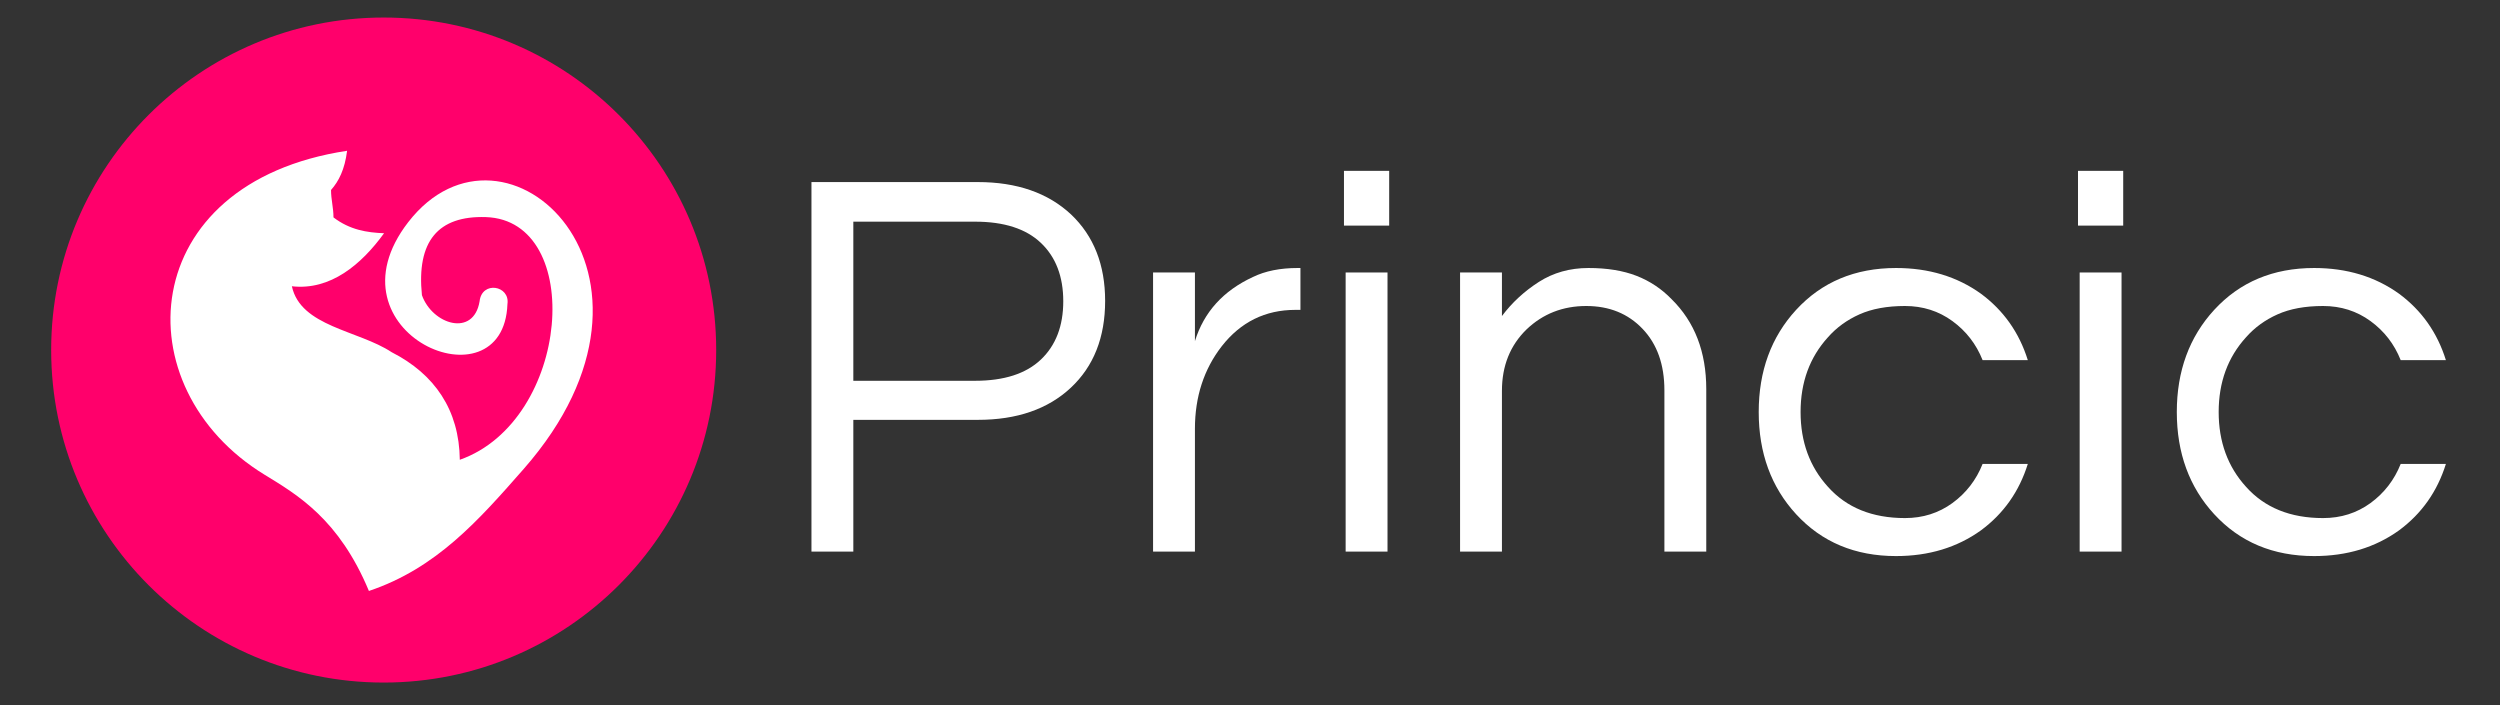
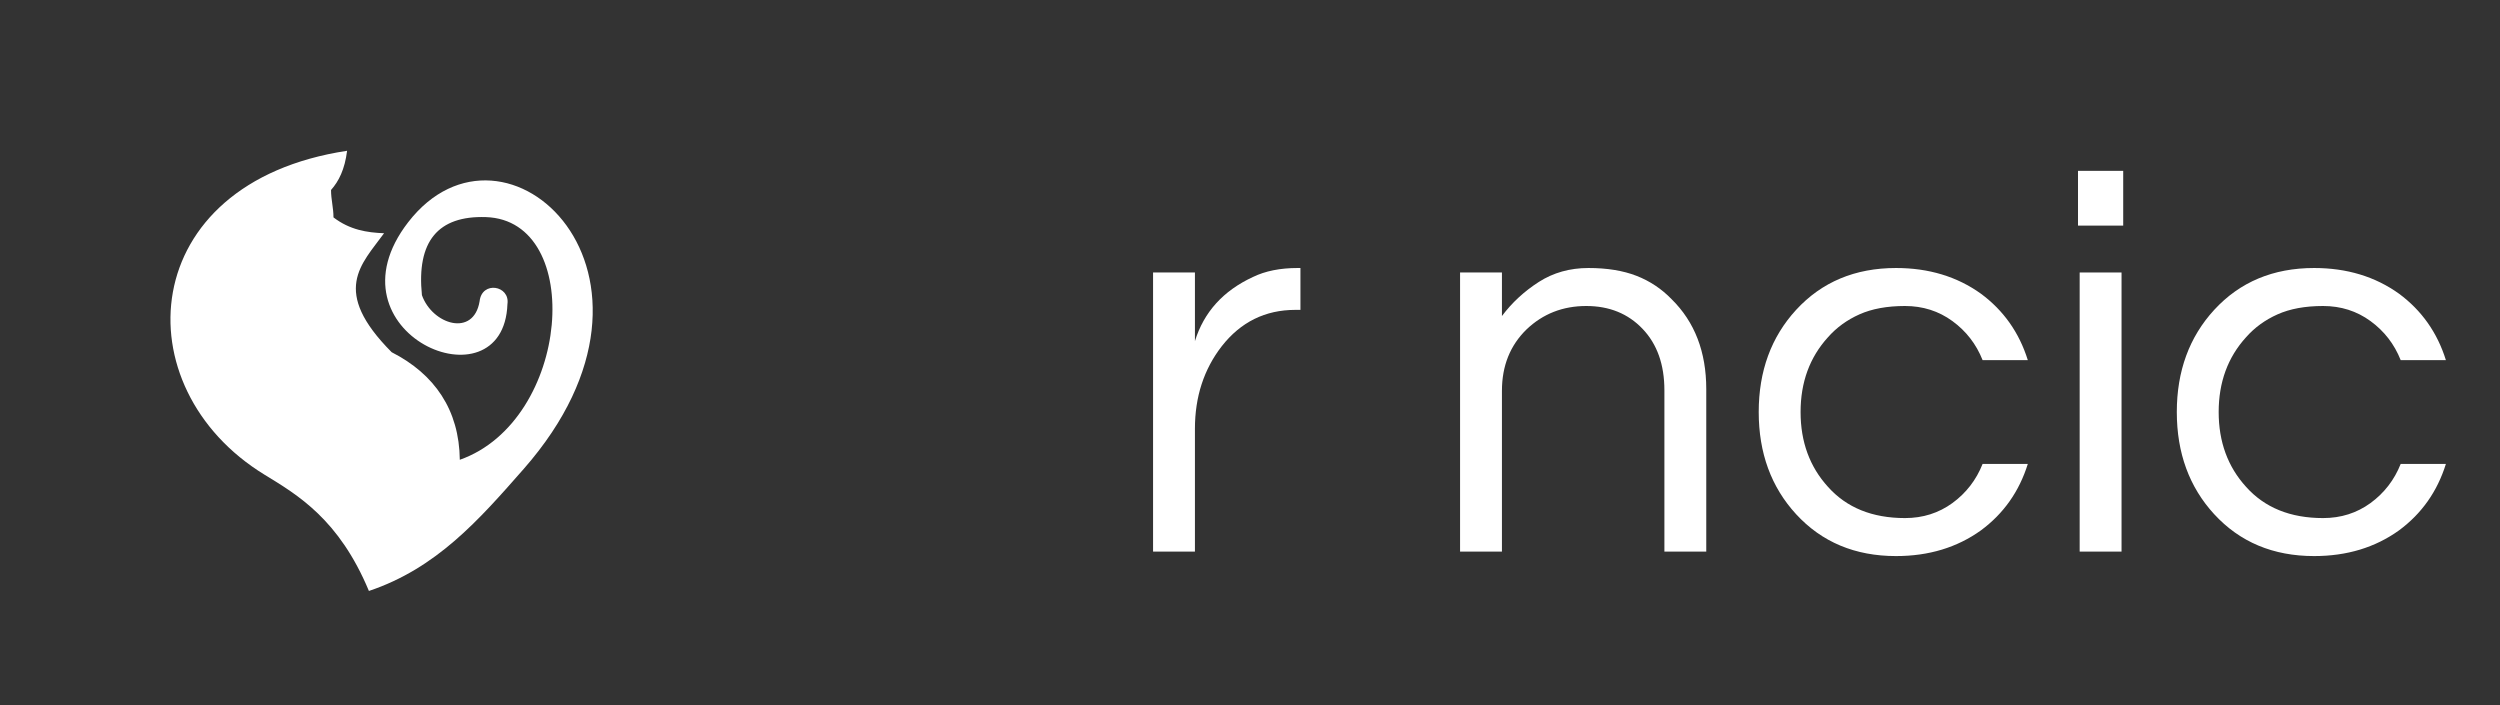
<svg xmlns="http://www.w3.org/2000/svg" width="780" zoomAndPan="magnify" viewBox="0 0 585 165" height="220" preserveAspectRatio="xMidYMid meet" version="1.0">
  <rect x="0" y="0" width="585" height="165" fill="#333333" stroke="none" />
  <defs>
    <g />
    <clipPath id="be306d80ef">
      <path d="M 11.973 4.102 L 167.59 4.102 L 167.59 159.719 L 11.973 159.719 Z M 11.973 4.102 " clip-rule="nonzero" />
    </clipPath>
    <clipPath id="76a0118c55">
-       <path d="M 89.781 4.102 C 46.809 4.102 11.973 38.938 11.973 81.91 C 11.973 124.883 46.809 159.719 89.781 159.719 C 132.754 159.719 167.59 124.883 167.59 81.91 C 167.59 38.938 132.754 4.102 89.781 4.102 Z M 89.781 4.102 " clip-rule="nonzero" />
-     </clipPath>
+       </clipPath>
    <clipPath id="68a89969c2">
      <path d="M 39 35 L 139 35 L 139 138.082 L 39 138.082 Z M 39 35 " clip-rule="nonzero" />
    </clipPath>
  </defs>
  <g clip-path="url(#be306d80ef)">
    <g clip-path="url(#76a0118c55)">
-       <path fill="#ff006b" d="M 11.973 4.102 L 167.59 4.102 L 167.59 159.719 L 11.973 159.719 Z M 11.973 4.102 " fill-opacity="1" fill-rule="nonzero" />
-     </g>
+       </g>
  </g>
  <g fill="#ffffff" fill-opacity="1">
    <g transform="translate(179.304, 129.073)">
      <g>
-         <path d="M 20.375 0 L 10.578 0 L 10.578 -86.469 L 49.5 -86.469 C 58.645 -86.469 65.922 -83.941 71.328 -78.891 C 76.641 -73.848 79.297 -67.102 79.297 -58.656 C 79.297 -50.113 76.613 -43.336 71.25 -38.328 C 65.895 -33.328 58.645 -30.828 49.5 -30.828 L 20.375 -30.828 Z M 20.375 -77.203 L 20.375 -39.969 L 48.859 -39.969 C 55.648 -39.969 60.785 -41.625 64.266 -44.938 C 67.754 -48.25 69.5 -52.797 69.5 -58.578 C 69.5 -64.367 67.754 -68.922 64.266 -72.234 C 60.785 -75.547 55.648 -77.203 48.859 -77.203 Z M 20.375 -77.203 " />
-       </g>
+         </g>
    </g>
  </g>
  <g fill="#ffffff" fill-opacity="1">
    <g transform="translate(261.333, 129.073)">
      <g>
        <path d="M 42.969 -66.359 L 42.969 -56.562 L 41.797 -56.562 C 34.742 -56.562 29 -53.727 24.562 -48.062 C 20.375 -42.664 18.281 -36.223 18.281 -28.734 L 18.281 0 L 8.484 0 L 8.484 -65.312 L 18.281 -65.312 L 18.281 -49.25 C 20.375 -56.039 24.906 -61.047 31.875 -64.266 C 34.75 -65.66 38.234 -66.359 42.328 -66.359 Z M 42.969 -66.359 " />
      </g>
    </g>
  </g>
  <g fill="#ffffff" fill-opacity="1">
    <g transform="translate(306.396, 129.073)">
      <g>
-         <path d="M 8.484 -65.312 L 18.281 -65.312 L 18.281 0 L 8.484 0 Z M 18.672 -89.094 L 18.672 -76.281 L 8.094 -76.281 L 8.094 -89.094 Z M 18.672 -89.094 " />
-       </g>
+         </g>
    </g>
  </g>
  <g fill="#ffffff" fill-opacity="1">
    <g transform="translate(333.172, 129.073)">
      <g>
        <path d="M 18.281 -65.312 L 18.281 -55.125 C 20.633 -58.258 23.508 -60.914 26.906 -63.094 C 30.301 -65.27 34.176 -66.359 38.531 -66.359 C 42.883 -66.359 46.629 -65.75 49.766 -64.531 C 52.898 -63.312 55.645 -61.484 58 -59.047 C 63.395 -53.734 66.094 -46.723 66.094 -38.016 L 66.094 0 L 56.297 0 L 56.297 -37.75 C 56.297 -43.758 54.598 -48.547 51.203 -52.109 C 47.805 -55.68 43.41 -57.469 38.016 -57.469 C 32.523 -57.469 27.863 -55.641 24.031 -51.984 C 20.195 -48.242 18.281 -43.457 18.281 -37.625 L 18.281 0 L 8.484 0 L 8.484 -65.312 Z M 18.281 -65.312 " />
      </g>
    </g>
  </g>
  <g fill="#ffffff" fill-opacity="1">
    <g transform="translate(407.102, 129.073)">
      <g>
        <path d="M 38.672 -7.844 C 42.848 -7.844 46.547 -9.016 49.766 -11.359 C 52.984 -13.711 55.336 -16.766 56.828 -20.516 L 67.406 -20.516 C 65.395 -14.066 61.738 -8.883 56.438 -4.969 C 50.852 -0.957 44.234 1.047 36.578 1.047 C 26.992 1.047 19.195 -2.219 13.188 -8.75 C 7.352 -15.102 4.438 -23.07 4.438 -32.656 C 4.438 -42.238 7.352 -50.207 13.188 -56.562 C 19.195 -63.094 26.992 -66.359 36.578 -66.359 C 44.234 -66.359 50.852 -64.352 56.438 -60.344 C 61.738 -56.426 65.395 -51.242 67.406 -44.797 L 56.828 -44.797 C 55.336 -48.547 52.984 -51.594 49.766 -53.938 C 46.547 -56.289 42.844 -57.469 38.656 -57.469 C 34.477 -57.469 30.93 -56.816 28.016 -55.516 C 25.098 -54.211 22.641 -52.426 20.641 -50.156 C 16.367 -45.457 14.234 -39.625 14.234 -32.656 C 14.234 -25.688 16.367 -19.852 20.641 -15.156 C 24.992 -10.281 31.004 -7.844 38.672 -7.844 Z M 38.672 -7.844 " />
      </g>
    </g>
  </g>
  <g fill="#ffffff" fill-opacity="1">
    <g transform="translate(478.158, 129.073)">
      <g>
        <path d="M 8.484 -65.312 L 18.281 -65.312 L 18.281 0 L 8.484 0 Z M 18.672 -89.094 L 18.672 -76.281 L 8.094 -76.281 L 8.094 -89.094 Z M 18.672 -89.094 " />
      </g>
    </g>
  </g>
  <g fill="#ffffff" fill-opacity="1">
    <g transform="translate(504.935, 129.073)">
      <g>
        <path d="M 38.672 -7.844 C 42.848 -7.844 46.547 -9.016 49.766 -11.359 C 52.984 -13.711 55.336 -16.766 56.828 -20.516 L 67.406 -20.516 C 65.395 -14.066 61.738 -8.883 56.438 -4.969 C 50.852 -0.957 44.234 1.047 36.578 1.047 C 26.992 1.047 19.195 -2.219 13.188 -8.75 C 7.352 -15.102 4.438 -23.07 4.438 -32.656 C 4.438 -42.238 7.352 -50.207 13.188 -56.562 C 19.195 -63.094 26.992 -66.359 36.578 -66.359 C 44.234 -66.359 50.852 -64.352 56.438 -60.344 C 61.738 -56.426 65.395 -51.242 67.406 -44.797 L 56.828 -44.797 C 55.336 -48.547 52.984 -51.594 49.766 -53.938 C 46.547 -56.289 42.844 -57.469 38.656 -57.469 C 34.477 -57.469 30.93 -56.816 28.016 -55.516 C 25.098 -54.211 22.641 -52.426 20.641 -50.156 C 16.367 -45.457 14.234 -39.625 14.234 -32.656 C 14.234 -25.688 16.367 -19.852 20.641 -15.156 C 24.992 -10.281 31.004 -7.844 38.672 -7.844 Z M 38.672 -7.844 " />
      </g>
    </g>
  </g>
  <g clip-path="url(#68a89969c2)">
-     <path fill="#ffffff" d="M 91.648 82.414 C 83.863 77.27 70.344 76.449 68.297 66.984 C 77.332 68.016 84.582 61.875 89.871 54.578 C 85.902 54.426 81.863 53.805 78.035 50.871 C 78.035 48.648 77.461 46.688 77.461 44.457 C 79.258 42.43 80.672 39.68 81.219 35.285 C 31.633 42.766 28.539 90.688 61.918 111.09 C 69.676 115.832 79.336 121.508 86.324 138.285 C 102.168 132.969 112.039 121.695 122.535 109.746 C 162.691 64.027 118.133 22.789 95.527 51.984 C 75.43 77.945 117.844 96.039 118.742 71.152 C 119.383 66.793 112.75 65.648 112.227 70.5 C 110.82 78.984 101.156 75.926 98.73 69.066 C 97.453 56.488 102.48 50.438 113.695 50.801 C 136.961 51.562 133.547 98.406 107.594 107.59 C 107.461 95.938 101.73 87.555 91.648 82.414 Z M 91.648 82.414 " fill-opacity="1" fill-rule="evenodd" />
+     <path fill="#ffffff" d="M 91.648 82.414 C 77.332 68.016 84.582 61.875 89.871 54.578 C 85.902 54.426 81.863 53.805 78.035 50.871 C 78.035 48.648 77.461 46.688 77.461 44.457 C 79.258 42.43 80.672 39.68 81.219 35.285 C 31.633 42.766 28.539 90.688 61.918 111.09 C 69.676 115.832 79.336 121.508 86.324 138.285 C 102.168 132.969 112.039 121.695 122.535 109.746 C 162.691 64.027 118.133 22.789 95.527 51.984 C 75.43 77.945 117.844 96.039 118.742 71.152 C 119.383 66.793 112.75 65.648 112.227 70.5 C 110.82 78.984 101.156 75.926 98.73 69.066 C 97.453 56.488 102.48 50.438 113.695 50.801 C 136.961 51.562 133.547 98.406 107.594 107.59 C 107.461 95.938 101.73 87.555 91.648 82.414 Z M 91.648 82.414 " fill-opacity="1" fill-rule="evenodd" />
  </g>
</svg>